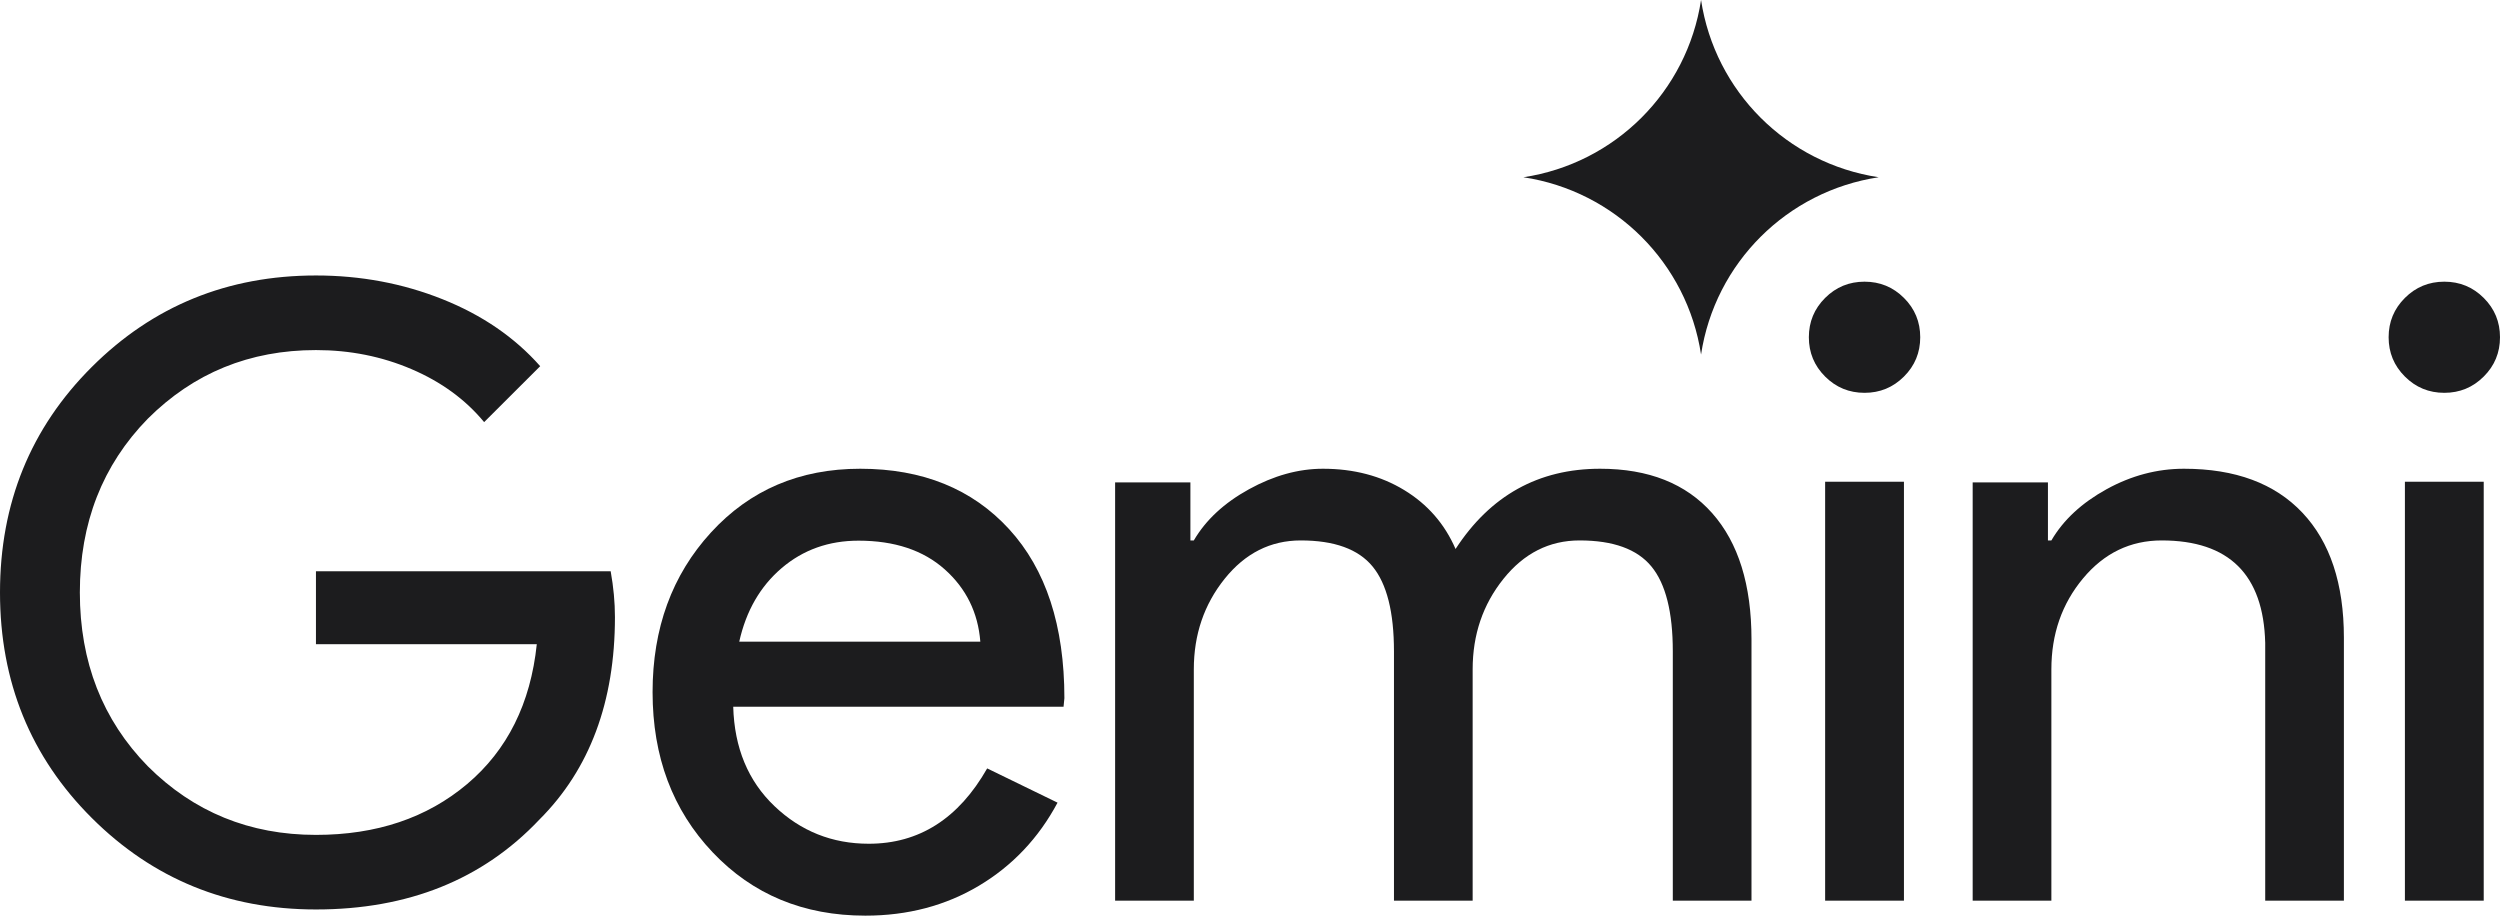
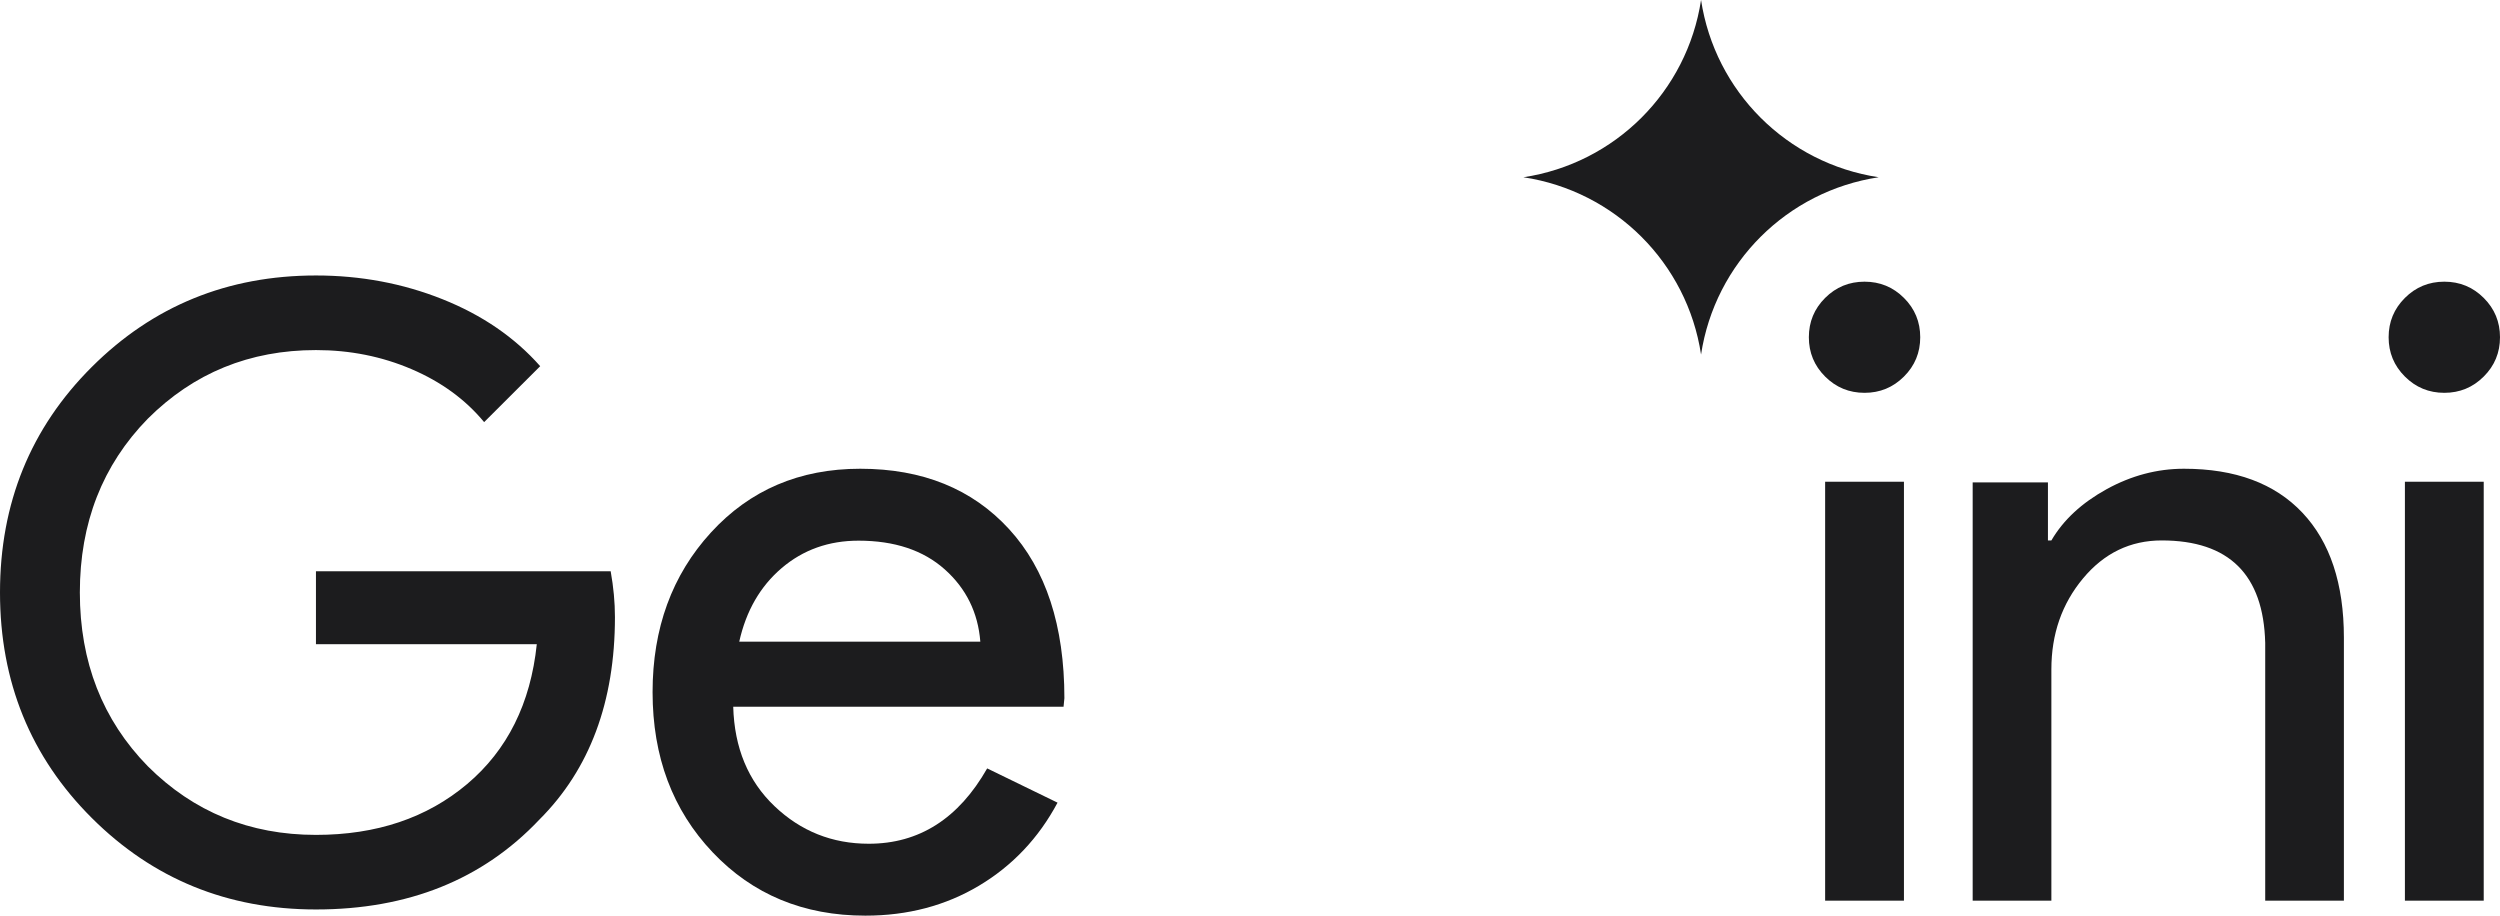
<svg xmlns="http://www.w3.org/2000/svg" width="131" height="48" viewBox="0 0 131 48" fill="none">
  <g clip-path="url(#clip0_279_447)">
    <path d="M32.223 32.334C32.223 36.775 30.902 40.313 28.262 42.948C25.294 46.087 21.393 47.656 16.556 47.656C11.928 47.656 8.011 46.057 4.807 42.859C1.602 39.662 0 35.724 0 31.046C0 26.368 1.602 22.43 4.807 19.232C8.011 16.034 11.928 14.435 16.556 14.435C18.9 14.435 21.111 14.85 23.188 15.679C25.265 16.508 26.971 17.678 28.306 19.188L25.369 22.119C24.39 20.935 23.121 20.009 21.563 19.343C20.006 18.677 18.337 18.344 16.556 18.344C13.085 18.344 10.147 19.543 7.744 21.941C5.37 24.369 4.184 27.404 4.184 31.046C4.184 34.688 5.37 37.722 7.744 40.15C10.147 42.549 13.085 43.748 16.556 43.748C19.731 43.748 22.372 42.859 24.479 41.083C26.585 39.306 27.802 36.864 28.128 33.755H16.556V29.936H32C32.148 30.765 32.223 31.564 32.223 32.334Z" fill="#1C1C1E" />
    <path d="M45.075 24.562C48.342 24.562 50.942 25.617 52.875 27.725C54.808 29.834 55.774 32.787 55.774 36.585L55.73 37.034H38.421C38.481 39.187 39.2 40.922 40.579 42.238C41.958 43.554 43.606 44.212 45.524 44.212C48.162 44.212 50.23 42.896 51.728 40.264L55.415 42.059C54.426 43.913 53.054 45.363 51.301 46.41C49.548 47.457 47.562 47.98 45.344 47.98C42.108 47.98 39.44 46.874 37.342 44.66C35.244 42.447 34.195 39.651 34.195 36.271C34.195 32.922 35.214 30.133 37.252 27.905C39.29 25.677 41.898 24.562 45.075 24.562ZM44.985 28.331C43.426 28.331 42.085 28.809 40.961 29.766C39.837 30.724 39.096 32.01 38.736 33.624H51.369C51.249 32.099 50.627 30.836 49.503 29.834C48.379 28.832 46.873 28.331 44.985 28.331Z" fill="#1C1C1E" />
-     <path d="M62.556 47.194H58.432V25.278H62.377V28.319H62.556C63.183 27.246 64.147 26.352 65.447 25.636C66.747 24.92 68.039 24.562 69.324 24.562C70.937 24.562 72.356 24.935 73.582 25.681C74.807 26.426 75.703 27.455 76.271 28.767C78.094 25.964 80.618 24.562 83.845 24.562C86.385 24.562 88.342 25.338 89.717 26.888C91.091 28.439 91.778 30.645 91.778 33.508V47.194H87.655V34.134C87.655 32.076 87.282 30.593 86.535 29.684C85.788 28.774 84.533 28.319 82.77 28.319C81.186 28.319 79.856 28.99 78.781 30.332C77.705 31.674 77.167 33.254 77.167 35.073V47.194H73.044V34.134C73.044 32.076 72.67 30.593 71.923 29.684C71.176 28.774 69.921 28.319 68.158 28.319C66.575 28.319 65.245 28.99 64.169 30.332C63.094 31.674 62.556 33.254 62.556 35.073V47.194Z" fill="#1C1C1E" />
    <path d="M100.62 17.672C100.62 18.478 100.336 19.165 99.767 19.732C99.198 20.3 98.51 20.584 97.702 20.584C96.894 20.584 96.206 20.3 95.637 19.732C95.068 19.165 94.784 18.478 94.784 17.672C94.784 16.865 95.068 16.178 95.637 15.611C96.206 15.043 96.894 14.76 97.702 14.76C98.51 14.76 99.198 15.043 99.767 15.611C100.336 16.178 100.62 16.865 100.62 17.672ZM99.767 25.242V47.194H95.637V25.242H99.767Z" fill="#1C1C1E" />
    <path d="M131 17.672C131 18.478 130.716 19.165 130.147 19.732C129.578 20.3 128.89 20.584 128.082 20.584C127.274 20.584 126.586 20.3 126.017 19.732C125.448 19.165 125.164 18.478 125.164 17.672C125.164 16.865 125.448 16.178 126.017 15.611C126.586 15.043 127.274 14.76 128.082 14.76C128.89 14.76 129.578 15.043 130.147 15.611C130.716 16.178 131 16.865 131 17.672ZM130.147 25.242V47.194H126.017V25.242H130.147Z" fill="#1C1C1E" />
    <path d="M103.368 25.278H107.312V28.319H107.492C108.119 27.246 109.083 26.352 110.382 25.636C111.682 24.92 113.034 24.562 114.439 24.562C117.128 24.562 119.197 25.33 120.646 26.866C122.095 28.401 122.82 30.585 122.82 33.418V47.194H118.697V33.687C118.607 30.108 116.799 28.319 113.273 28.319C111.63 28.319 110.255 28.983 109.15 30.31C108.044 31.637 107.492 33.224 107.492 35.073V47.194H103.368V25.278Z" fill="#1C1C1E" />
    <path d="M89.135 18.577C88.406 13.78 84.634 10.015 79.827 9.288C84.634 8.562 88.406 4.797 89.135 0C89.863 4.797 93.636 8.562 98.443 9.288C93.636 10.015 89.863 13.78 89.135 18.577Z" fill="#1C1C1E" />
  </g>
  <defs>
    <clipPath id="clip0_279_447">
      <rect width="131" height="48" fill="white" />
    </clipPath>
  </defs>
</svg>